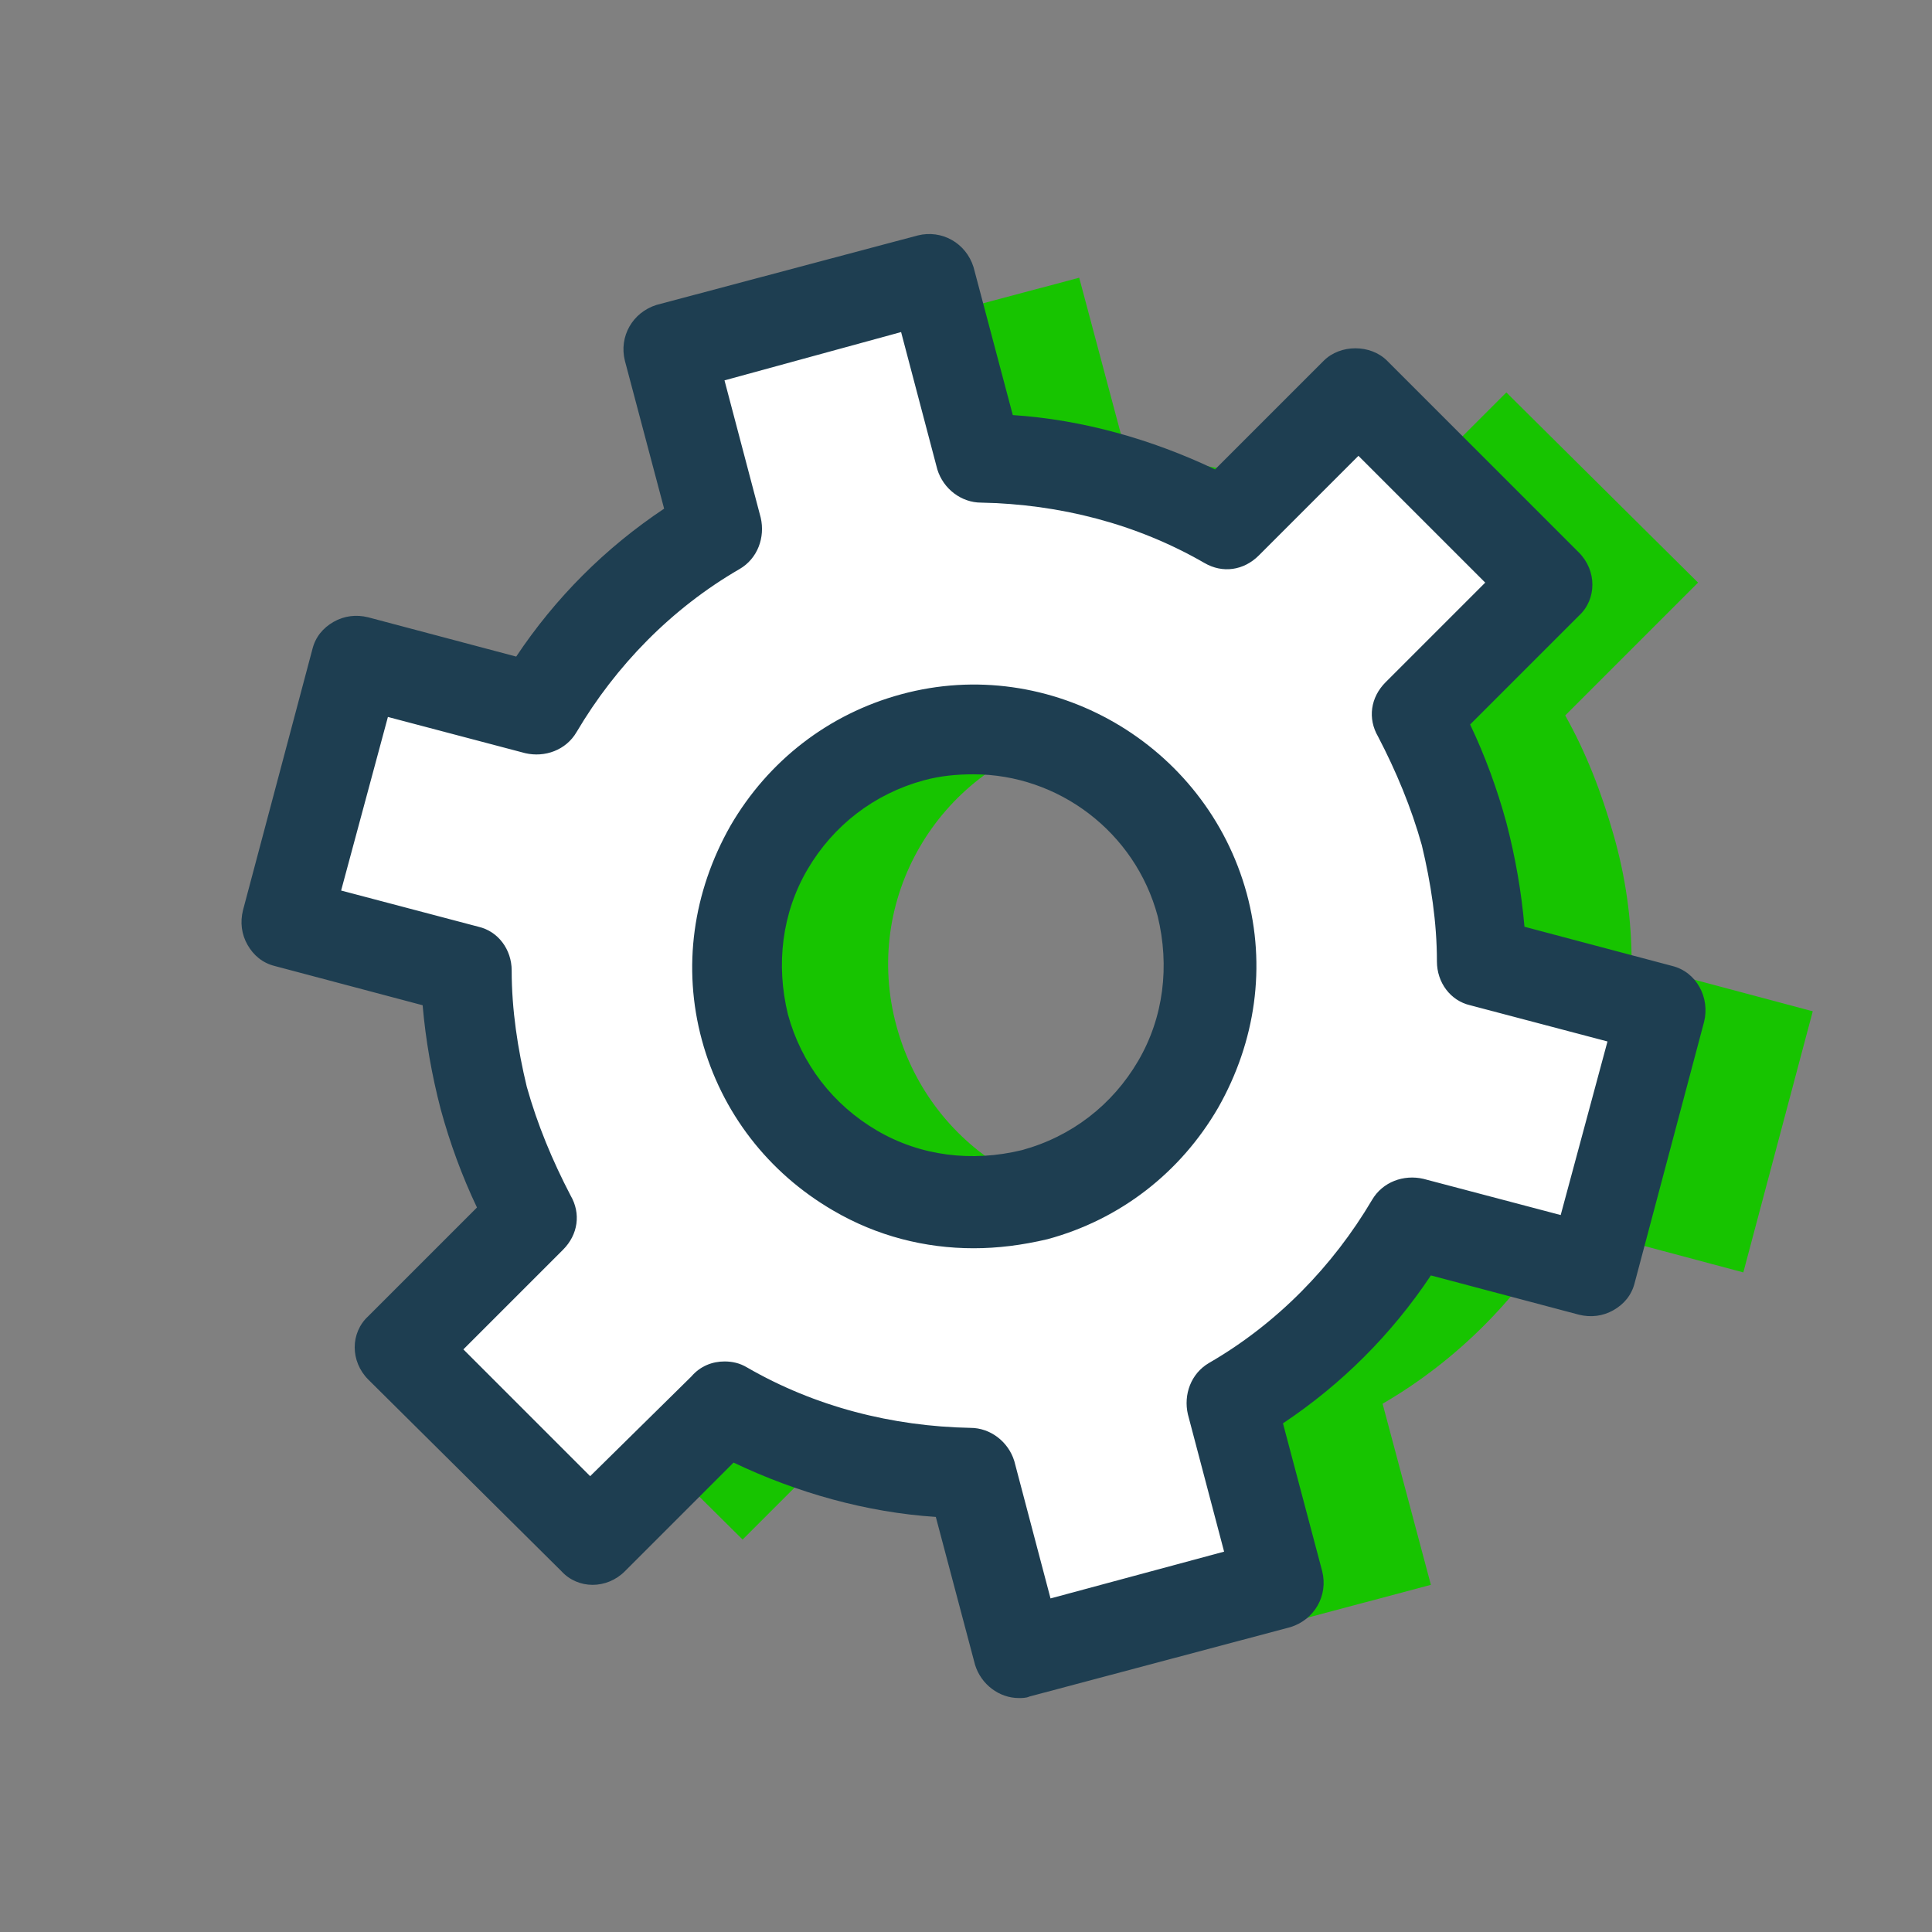
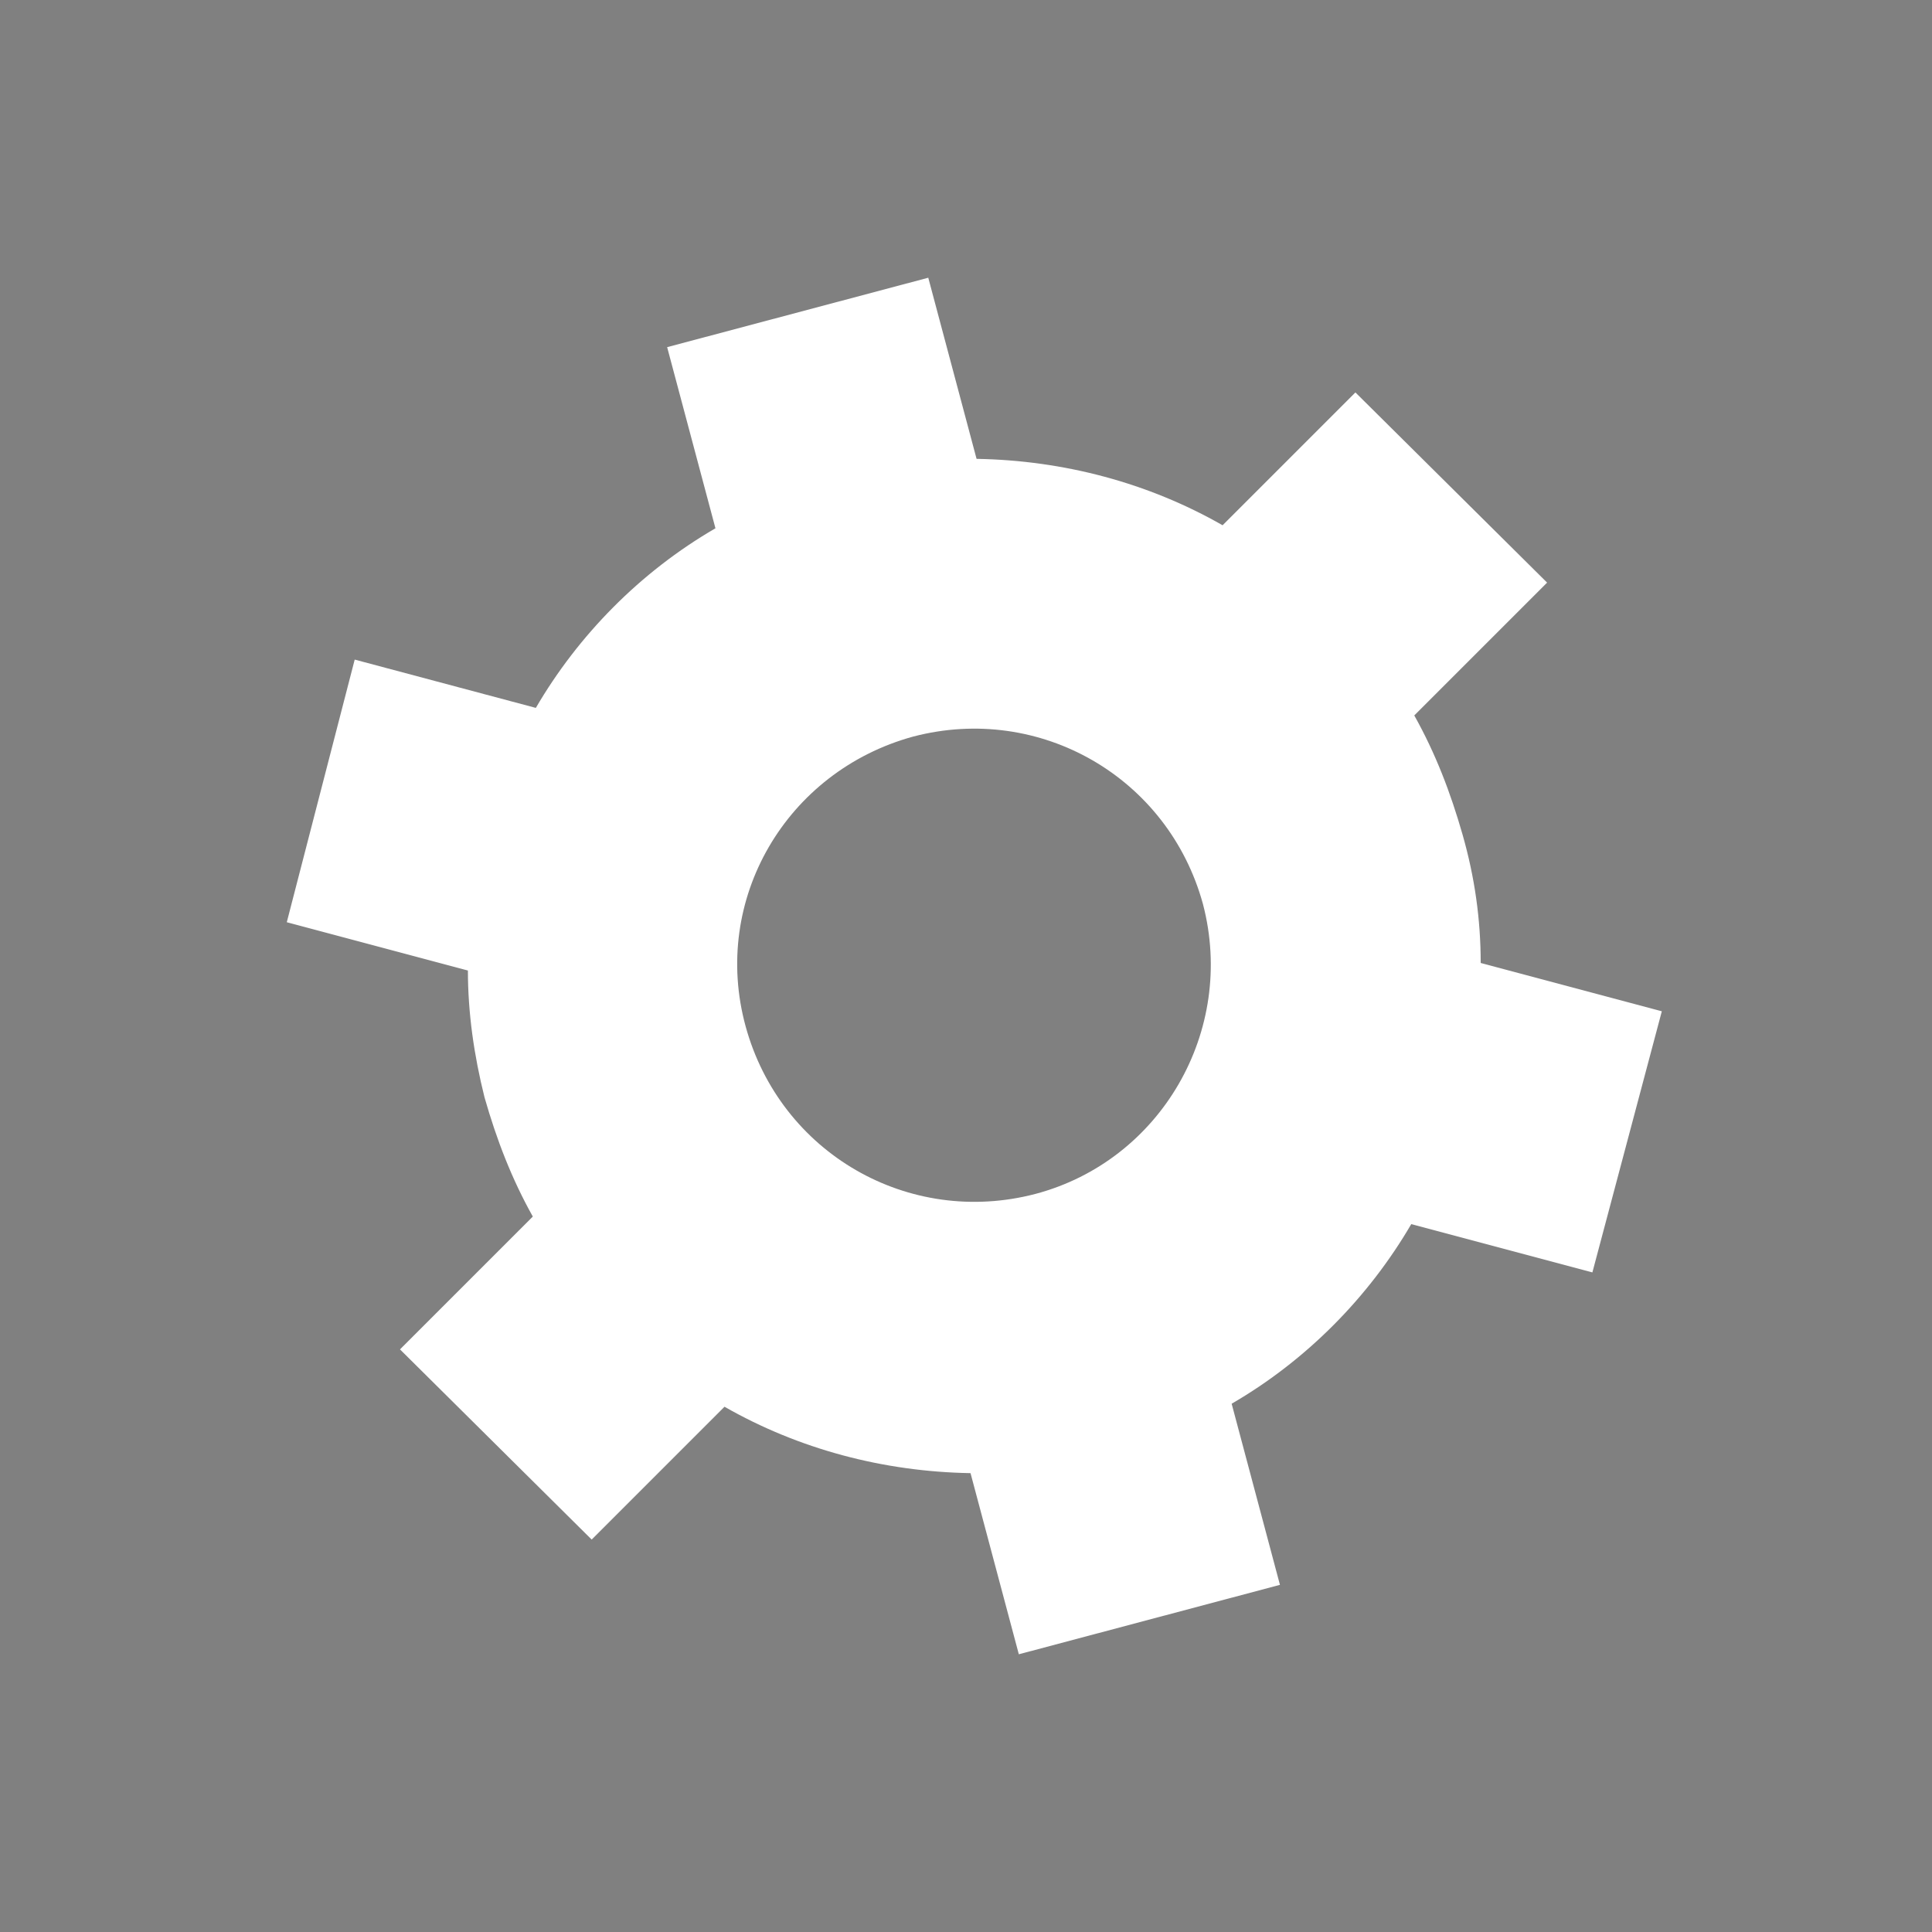
<svg xmlns="http://www.w3.org/2000/svg" viewBox="0,0,256,256" width="256px" height="256px" fill-rule="nonzero">
  <rect x="0" y="0" width="256" height="256" fill="#808080" stroke="none" />
  <g fill="none" fill-rule="nonzero" stroke="none" stroke-width="1" stroke-linecap="butt" stroke-linejoin="miter" stroke-miterlimit="10" stroke-dasharray="" stroke-dashoffset="0" font-family="none" font-weight="none" font-size="none" text-anchor="none" style="mix-blend-mode: normal">
    <g transform="scale(2,2)">
-       <path d="M106.9,55.3c-0.8,-2.8 -1.8,-5.4 -3.2,-7.9l8.8,-8.8l-12.7,-12.6l-8.8,8.8c-4.9,-2.8 -10.5,-4.3 -16.3,-4.4l-3.2,-12l-17.3,4.6l3.2,12c-5,2.9 -9.1,7.1 -11.9,11.9l-12,-3.2l-4.5,17.4l12,3.2c0,2.8 0.4,5.6 1.1,8.4c0.8,2.8 1.8,5.4 3.2,7.9l-8.8,8.8l12.7,12.6l8.8,-8.8c4.9,2.8 10.5,4.3 16.3,4.4l3.2,12l17.3,-4.6l-3.2,-12c5,-2.9 9.1,-7.1 11.9,-11.9l12,3.2l4.6,-17.3l-12,-3.2c0,-2.9 -0.4,-5.7 -1.2,-8.5zM78.6,79.1c-8.4,2.2 -16.9,-2.7 -19.2,-11.1c-2.3,-8.4 2.7,-16.9 11.1,-19.2c8.4,-2.2 16.9,2.7 19.2,11.1c2.2,8.4 -2.8,17 -11.1,19.2z" fill="#17c400" />
      <path d="M96.9,55.3c-0.8,-2.8 -1.8,-5.4 -3.2,-7.9l8.8,-8.8l-12.7,-12.6l-8.8,8.8c-4.9,-2.8 -10.5,-4.3 -16.3,-4.4l-3.2,-12l-17.3,4.6l3.2,12c-5,2.9 -9.1,7.1 -11.9,11.9l-12,-3.2l-4.5,17.4l12,3.2c0,2.8 0.4,5.6 1.1,8.4c0.8,2.8 1.8,5.4 3.2,7.9l-8.8,8.8l12.7,12.6l8.8,-8.8c4.9,2.8 10.5,4.3 16.3,4.4l3.2,12l17.3,-4.6l-3.2,-12c5,-2.9 9.1,-7.1 11.9,-11.9l12,3.2l4.6,-17.3l-12,-3.2c0,-2.9 -0.4,-5.7 -1.2,-8.5zM68.6,79.1c-8.4,2.2 -16.9,-2.7 -19.2,-11.1c-2.3,-8.4 2.7,-16.9 11.1,-19.2c8.4,-2.2 16.9,2.7 19.2,11.1c2.2,8.4 -2.8,17 -11.1,19.2z" fill="#ffffff" />
-       <path d="M67.5,112.5c-1.3,0 -2.5,-0.9 -2.9,-2.2l-2.6,-9.8c-4.6,-0.3 -9.2,-1.6 -13.4,-3.6l-7.2,7.2c-1.2,1.2 -3.1,1.2 -4.2,0l-12.8,-12.7c-1.2,-1.2 -1.2,-3.1 0,-4.2l7.2,-7.2c-1,-2.1 -1.8,-4.3 -2.4,-6.5c-0.6,-2.3 -1,-4.6 -1.2,-6.9l-9.8,-2.6c-0.8,-0.2 -1.4,-0.7 -1.8,-1.4c-0.4,-0.7 -0.5,-1.5 -0.3,-2.3l4.6,-17.3c0.2,-0.8 0.7,-1.4 1.4,-1.8c0.7,-0.4 1.5,-0.5 2.3,-0.3l9.8,2.6c2.6,-3.9 5.9,-7.2 9.8,-9.8l-2.6,-9.8c-0.4,-1.6 0.5,-3.2 2.1,-3.7l17.3,-4.6c1.6,-0.4 3.2,0.5 3.7,2.1l2.6,9.8c4.6,0.3 9.2,1.6 13.4,3.6l7.2,-7.2c1.1,-1.1 3.1,-1.1 4.2,0l12.7,12.7c1.2,1.2 1.2,3.1 0,4.2l-7.2,7.2c1,2.1 1.8,4.3 2.4,6.5c0.6,2.3 1,4.6 1.2,6.9l9.8,2.6c1.6,0.4 2.5,2.1 2.1,3.7l-4.6,17.3c-0.2,0.8 -0.7,1.4 -1.4,1.8c-0.7,0.4 -1.5,0.5 -2.3,0.3l-9.8,-2.6c-2.6,3.9 -5.9,7.2 -9.8,9.8l2.6,9.8c0.4,1.6 -0.5,3.2 -2.1,3.7l-17.3,4.6c-0.2,0.1 -0.5,0.1 -0.7,0.1zM48,90.2c0.5,0 1,0.1 1.5,0.4c4.5,2.6 9.6,3.9 14.8,4c1.3,0 2.5,0.9 2.9,2.2l2.4,9.1l11.5,-3.1l-2.4,-9.1c-0.3,-1.3 0.2,-2.7 1.4,-3.4c4.5,-2.6 8.2,-6.4 10.8,-10.8c0.7,-1.2 2.1,-1.7 3.4,-1.4l9.1,2.4l3.1,-11.5l-9.1,-2.4c-1.3,-0.3 -2.2,-1.5 -2.2,-2.9c0,-2.6 -0.4,-5.2 -1,-7.7v0c-0.7,-2.5 -1.7,-4.9 -2.9,-7.2c-0.7,-1.2 -0.5,-2.6 0.5,-3.6l6.6,-6.6l-8.4,-8.4l-6.6,6.6c-1,1 -2.4,1.2 -3.6,0.5c-4.5,-2.6 -9.6,-3.9 -14.8,-4c-1.3,0 -2.5,-0.9 -2.9,-2.2l-2.4,-9.1l-11.7,3.2l2.4,9.1c0.3,1.3 -0.2,2.7 -1.4,3.4c-4.5,2.6 -8.2,6.4 -10.8,10.8c-0.7,1.2 -2.1,1.7 -3.4,1.4l-9.1,-2.4l-3.1,11.5l9.1,2.4c1.3,0.3 2.2,1.5 2.2,2.9c0,2.6 0.4,5.2 1,7.7c0.7,2.5 1.7,4.9 2.9,7.2c0.7,1.2 0.5,2.6 -0.5,3.6l-6.6,6.6l8.4,8.4l6.7,-6.6c0.6,-0.7 1.4,-1 2.2,-1zM64.5,82.7c-3.2,0 -6.4,-0.8 -9.3,-2.5c-4.3,-2.5 -7.4,-6.5 -8.7,-11.3c-1.3,-4.8 -0.6,-9.8 1.9,-14.2c2.5,-4.3 6.5,-7.4 11.3,-8.7c9.9,-2.7 20.2,3.3 22.9,13.2c1.3,4.8 0.6,9.8 -1.9,14.2c-2.5,4.3 -6.5,7.4 -11.3,8.7v0c-1.7,0.4 -3.3,0.6 -4.9,0.6zM68.6,79.1v0zM64.5,51.3c-1.1,0 -2.2,0.1 -3.3,0.4c-3.3,0.9 -6,3 -7.7,5.9c-1.7,2.9 -2.1,6.3 -1.3,9.6c0.9,3.3 3,6 5.9,7.7c2.9,1.7 6.3,2.1 9.6,1.3v0c3.3,-0.9 6,-3 7.7,-5.9c1.7,-2.9 2.1,-6.3 1.3,-9.6c-1.5,-5.6 -6.6,-9.4 -12.2,-9.4z" fill="#1e3e51" />
    </g>
  </g>
</svg>